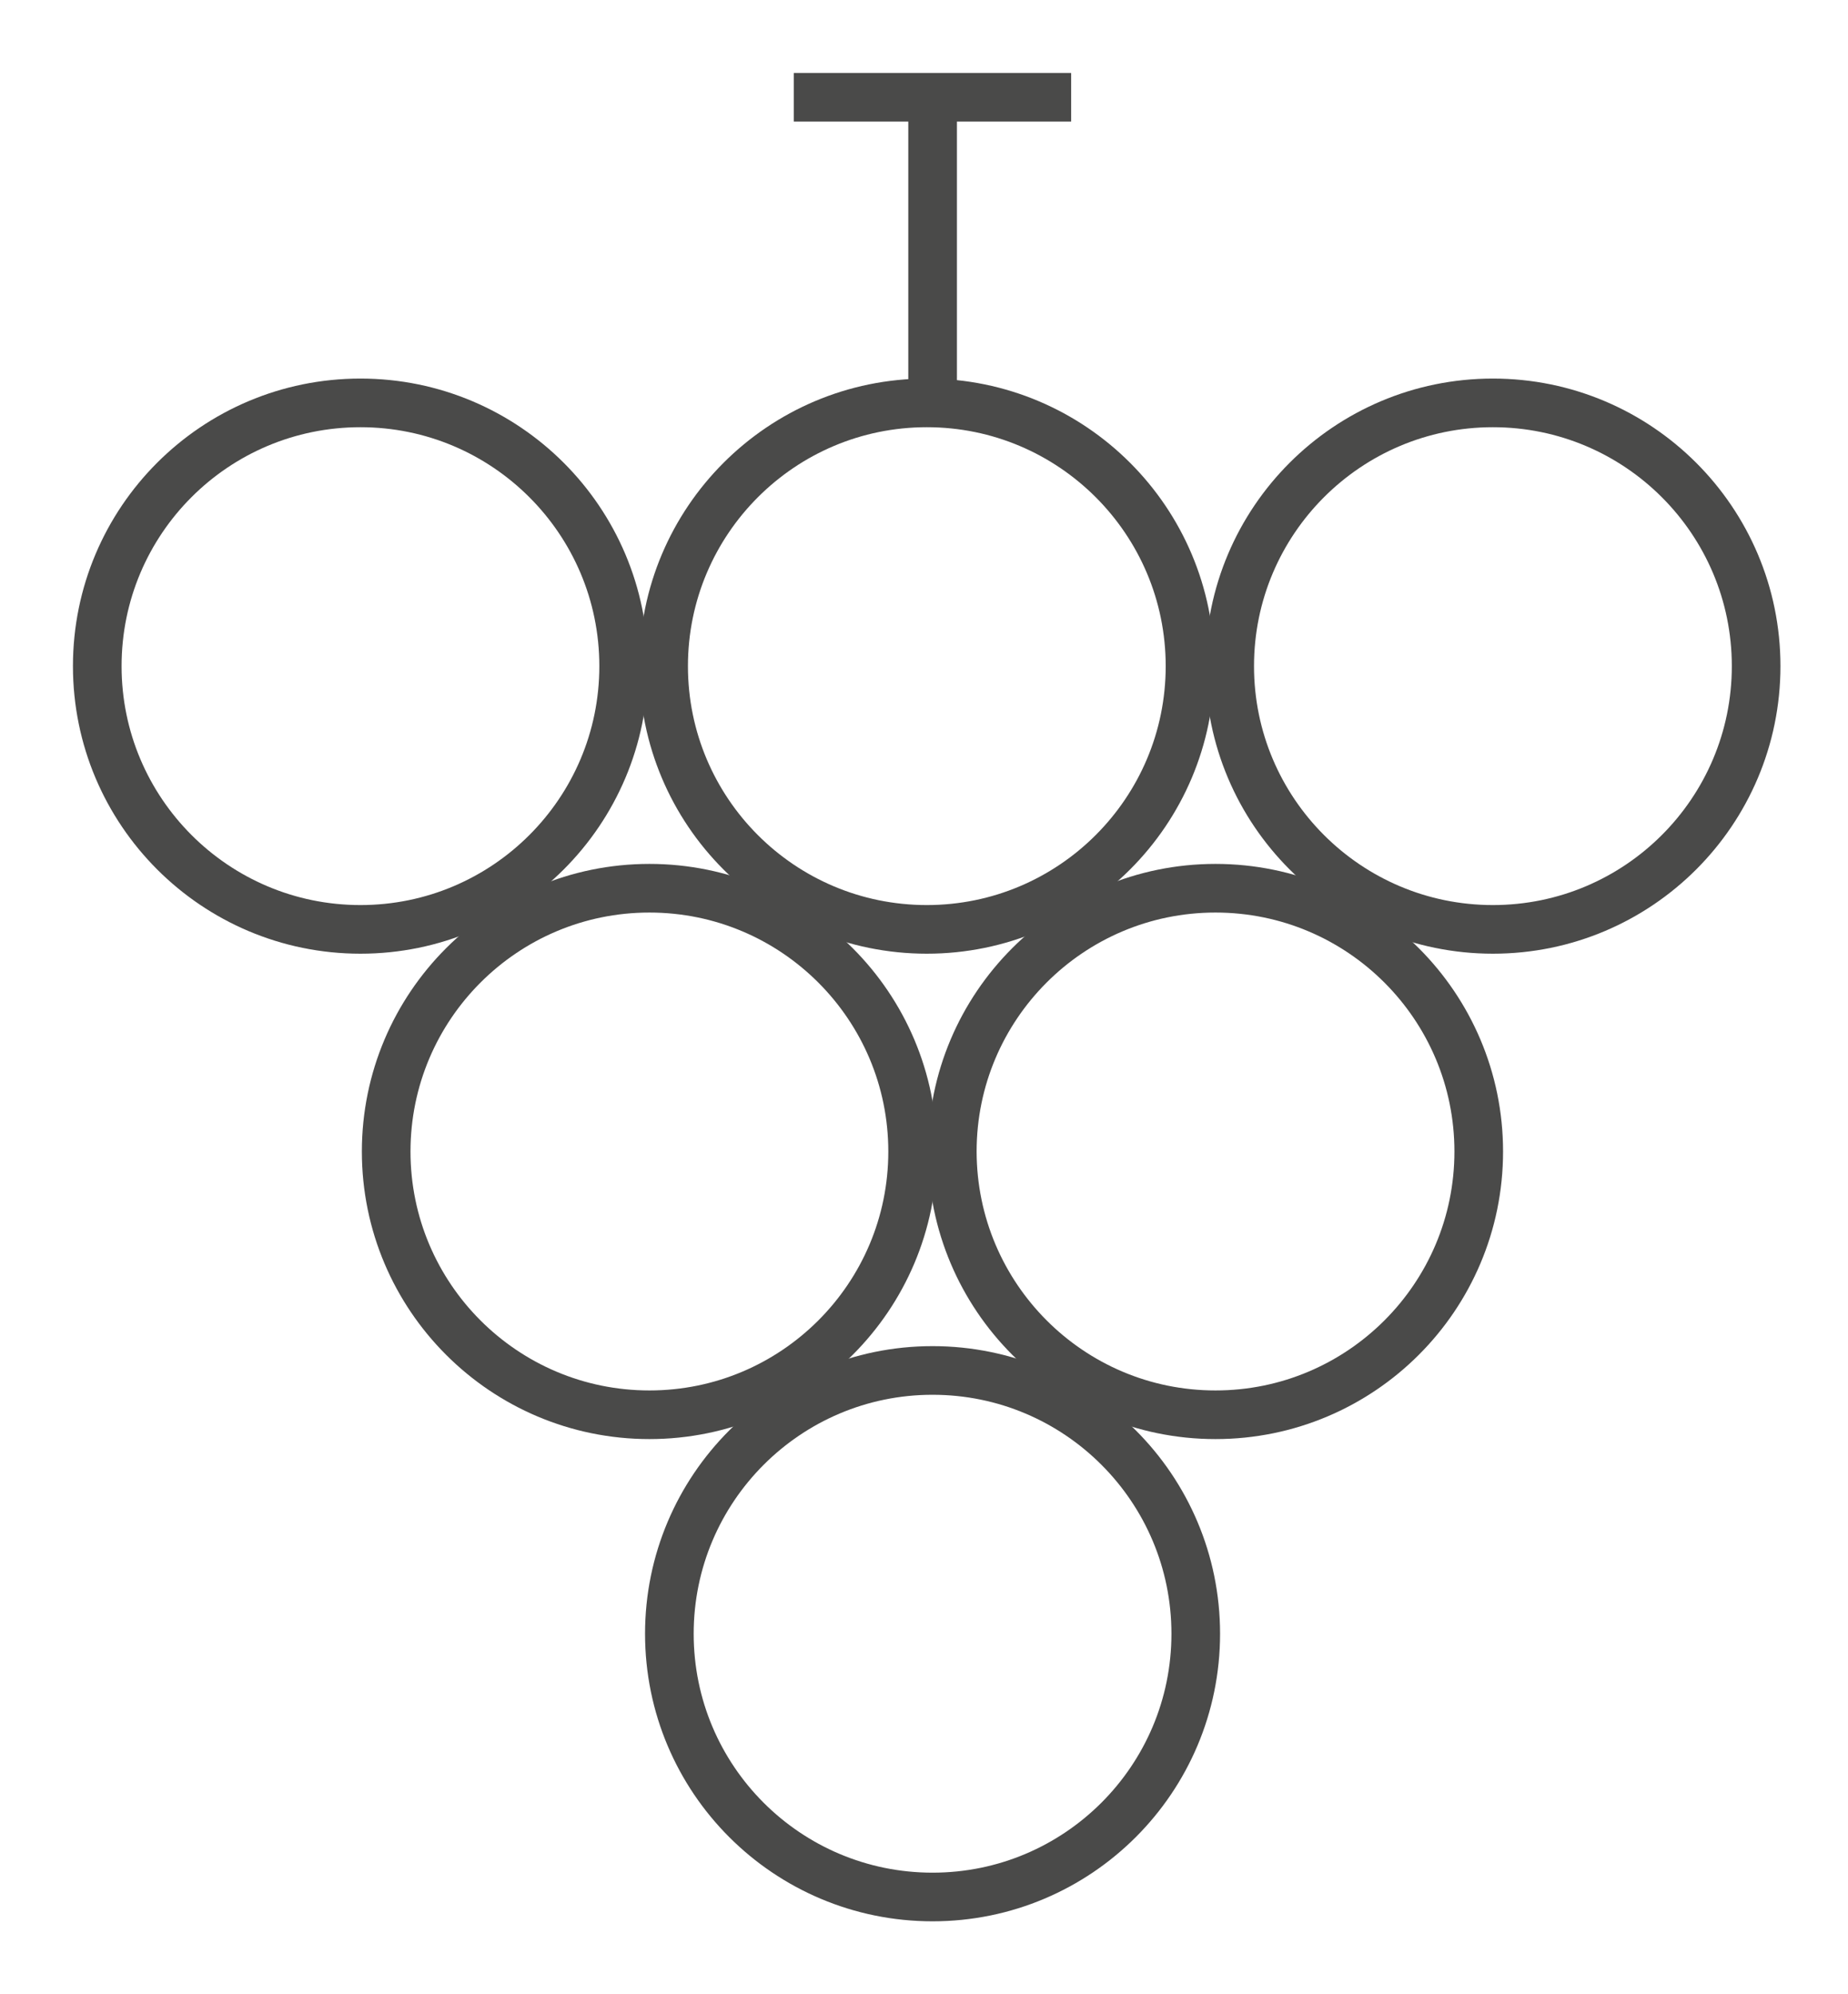
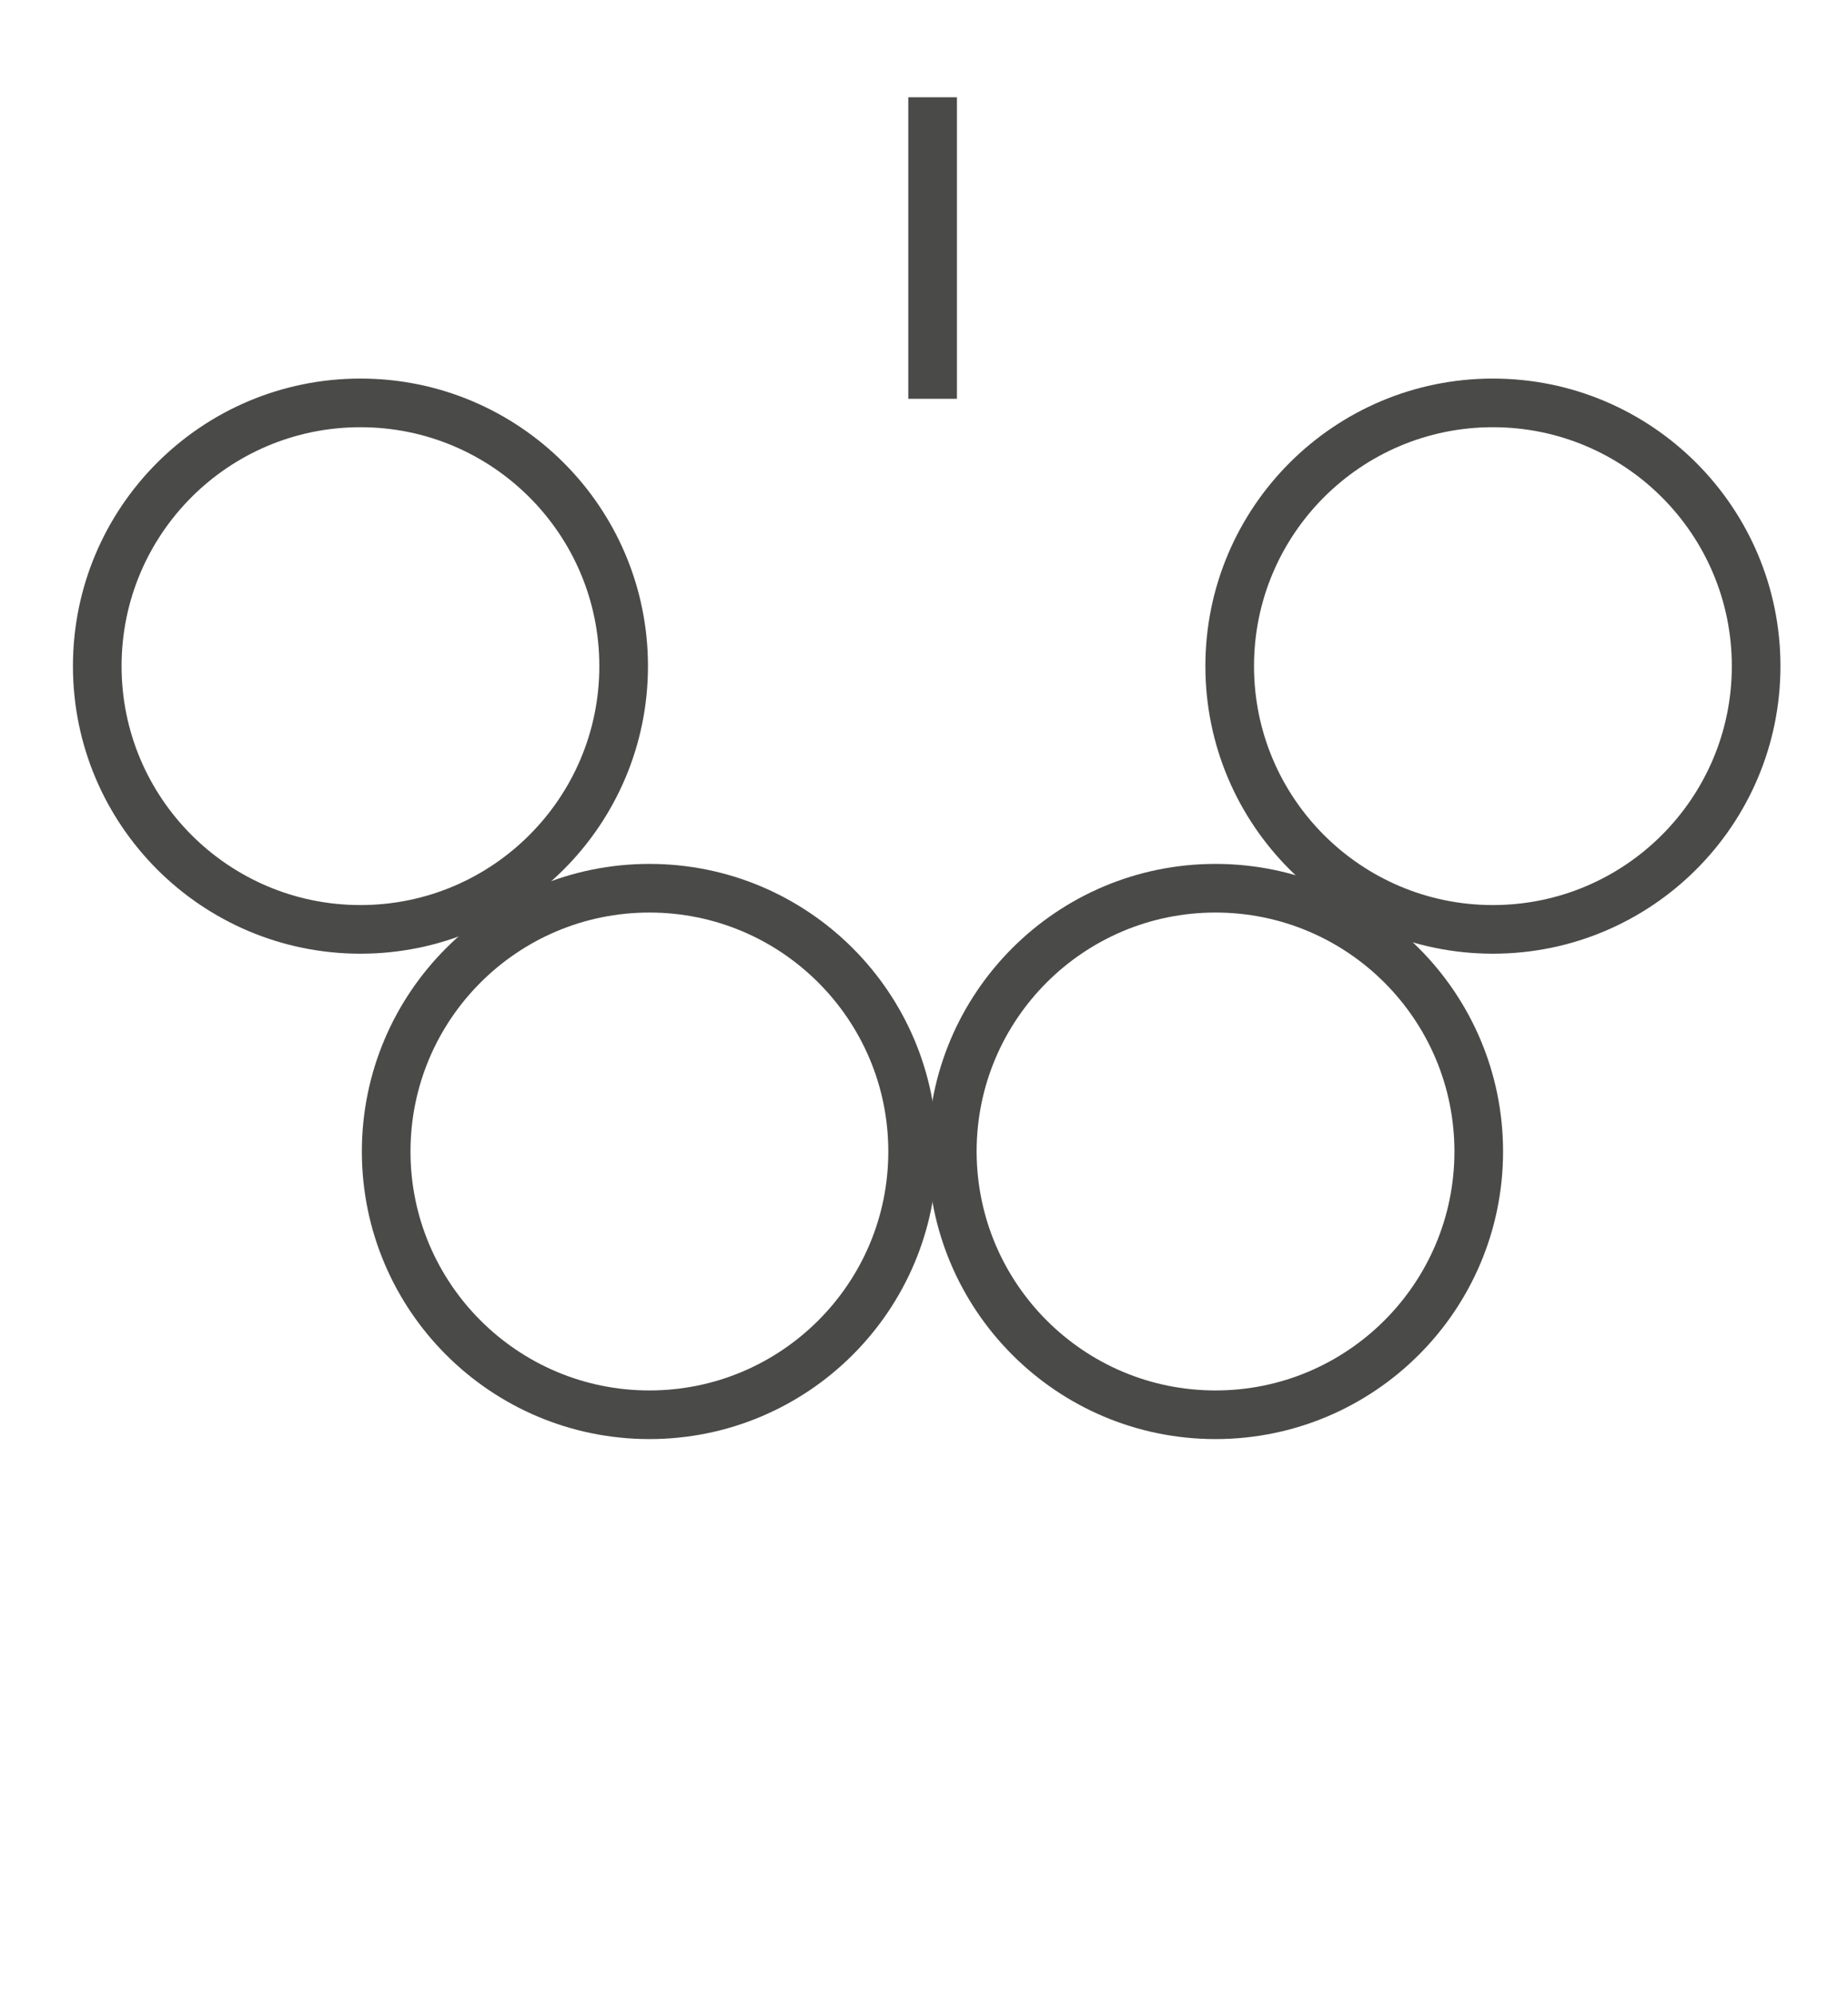
<svg xmlns="http://www.w3.org/2000/svg" width="38" height="41" viewBox="0 0 38 41" fill="none">
  <g id="Group 39465">
    <g id="Group">
      <path id="Vector" d="M7.412 19.107C10.4 19.107 12.824 16.683 12.824 13.695C12.824 10.707 10.4 8.283 7.412 8.283C4.424 8.283 2 10.702 2 13.695C2 16.683 4.424 19.107 7.412 19.107Z" stroke="#4A4A49" strokeWidth="2.602" strokeLinecap="round" />
-       <path id="Vector_2" d="M19.058 19.107C22.046 19.107 24.47 16.683 24.47 13.695C24.47 10.707 22.046 8.283 19.058 8.283C16.07 8.283 13.646 10.707 13.646 13.695C13.646 16.683 16.065 19.107 19.058 19.107Z" stroke="#4A4A49" strokeWidth="2.602" strokeLinecap="round" />
      <path id="Vector_3" d="M30.698 19.107C33.687 19.107 36.111 16.683 36.111 13.695C36.111 10.707 33.687 8.283 30.698 8.283C27.71 8.283 25.286 10.707 25.286 13.695C25.286 16.683 27.71 19.107 30.698 19.107Z" stroke="#4A4A49" strokeWidth="2.602" strokeLinecap="round" />
      <path id="Vector_4" d="M13.354 29.086C16.342 29.086 18.766 26.662 18.766 23.674C18.766 20.686 16.342 18.261 13.354 18.261C10.366 18.261 7.941 20.686 7.941 23.674C7.941 26.662 10.366 29.086 13.354 29.086Z" stroke="#4A4A49" strokeWidth="2.602" strokeLinecap="round" />
      <path id="Vector_5" d="M24.994 29.086C27.982 29.086 30.407 26.662 30.407 23.674C30.407 20.686 27.982 18.261 24.994 18.261C22.006 18.261 19.582 20.686 19.582 23.674C19.587 26.662 22.006 29.086 24.994 29.086Z" stroke="#4A4A49" strokeWidth="2.602" strokeLinecap="round" />
-       <path id="Vector_6" d="M19.176 39C22.164 39 24.588 36.576 24.588 33.588C24.588 30.6 22.164 28.175 19.176 28.175C16.188 28.175 13.764 30.6 13.764 33.588C13.764 36.581 16.188 39 19.176 39Z" stroke="#4A4A49" strokeWidth="2.602" strokeLinecap="round" />
    </g>
    <path id="Vector_7" d="M19.177 8.199V2" stroke="#4A4A49" strokeWidth="2.602" strokeLinecap="round" />
-     <path id="Vector_8" d="M16.322 2H22.026" stroke="#4A4A49" strokeWidth="2.602" strokeLinecap="round" />
  </g>
</svg>